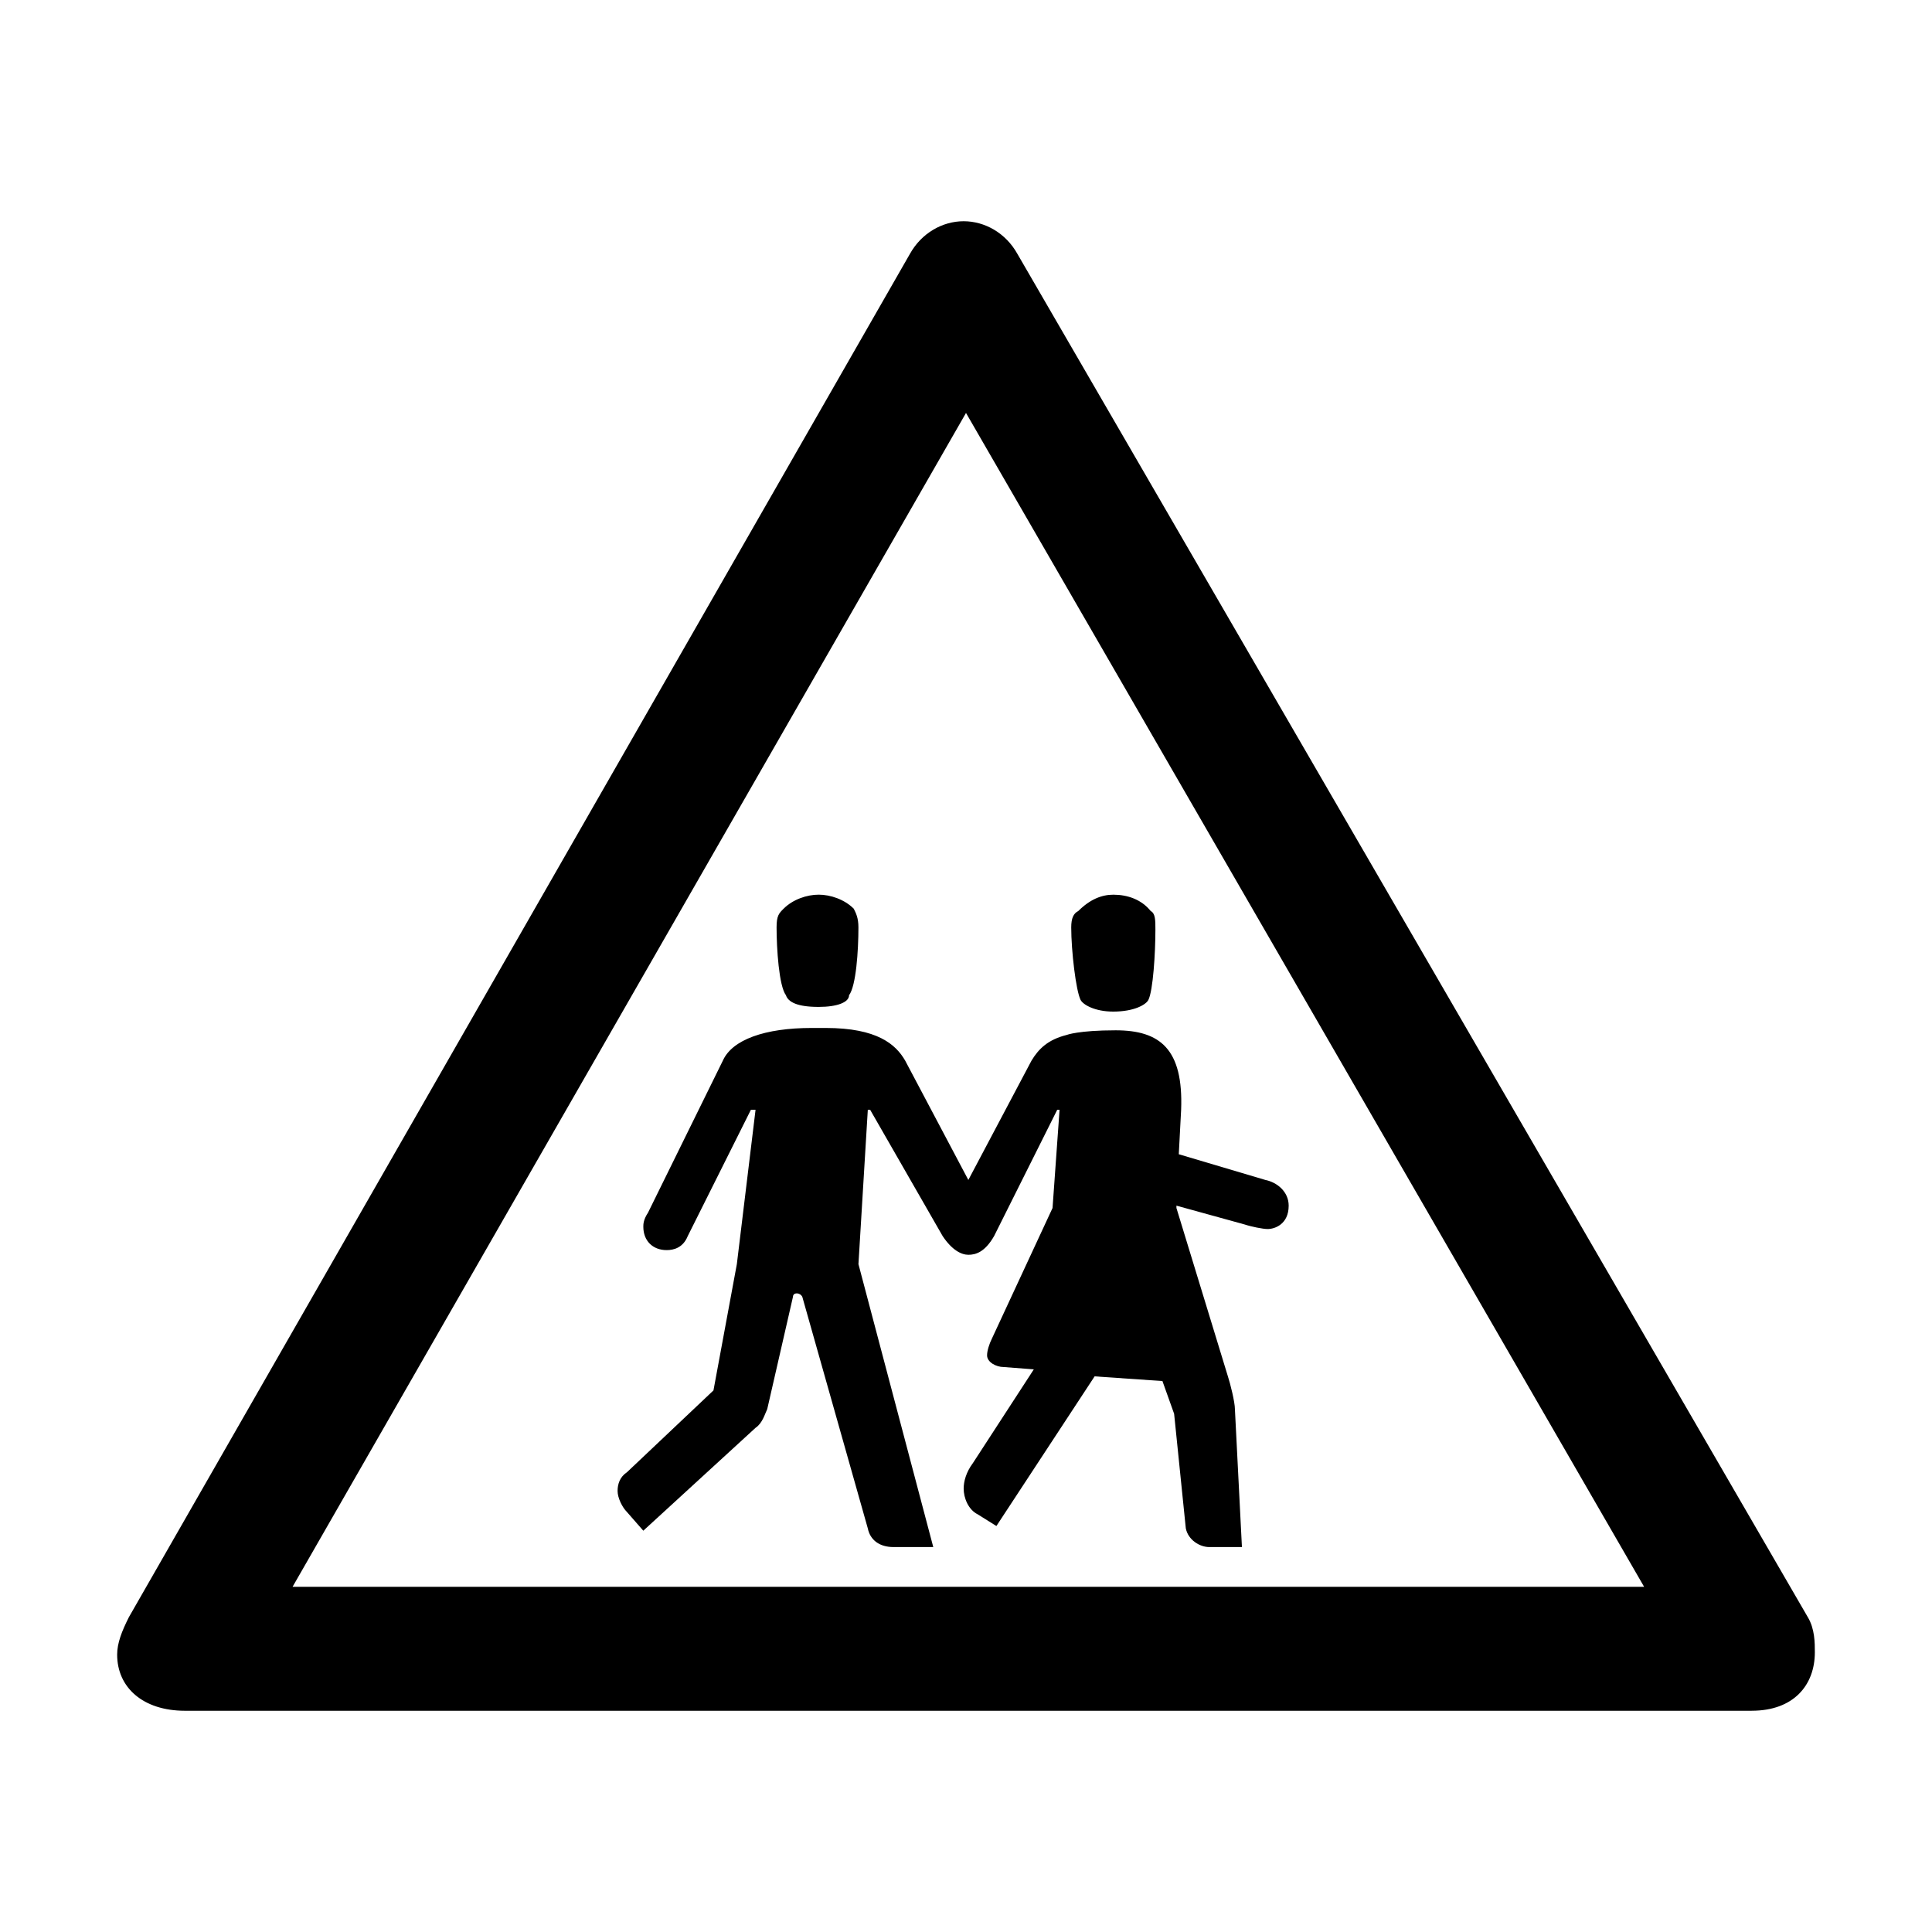
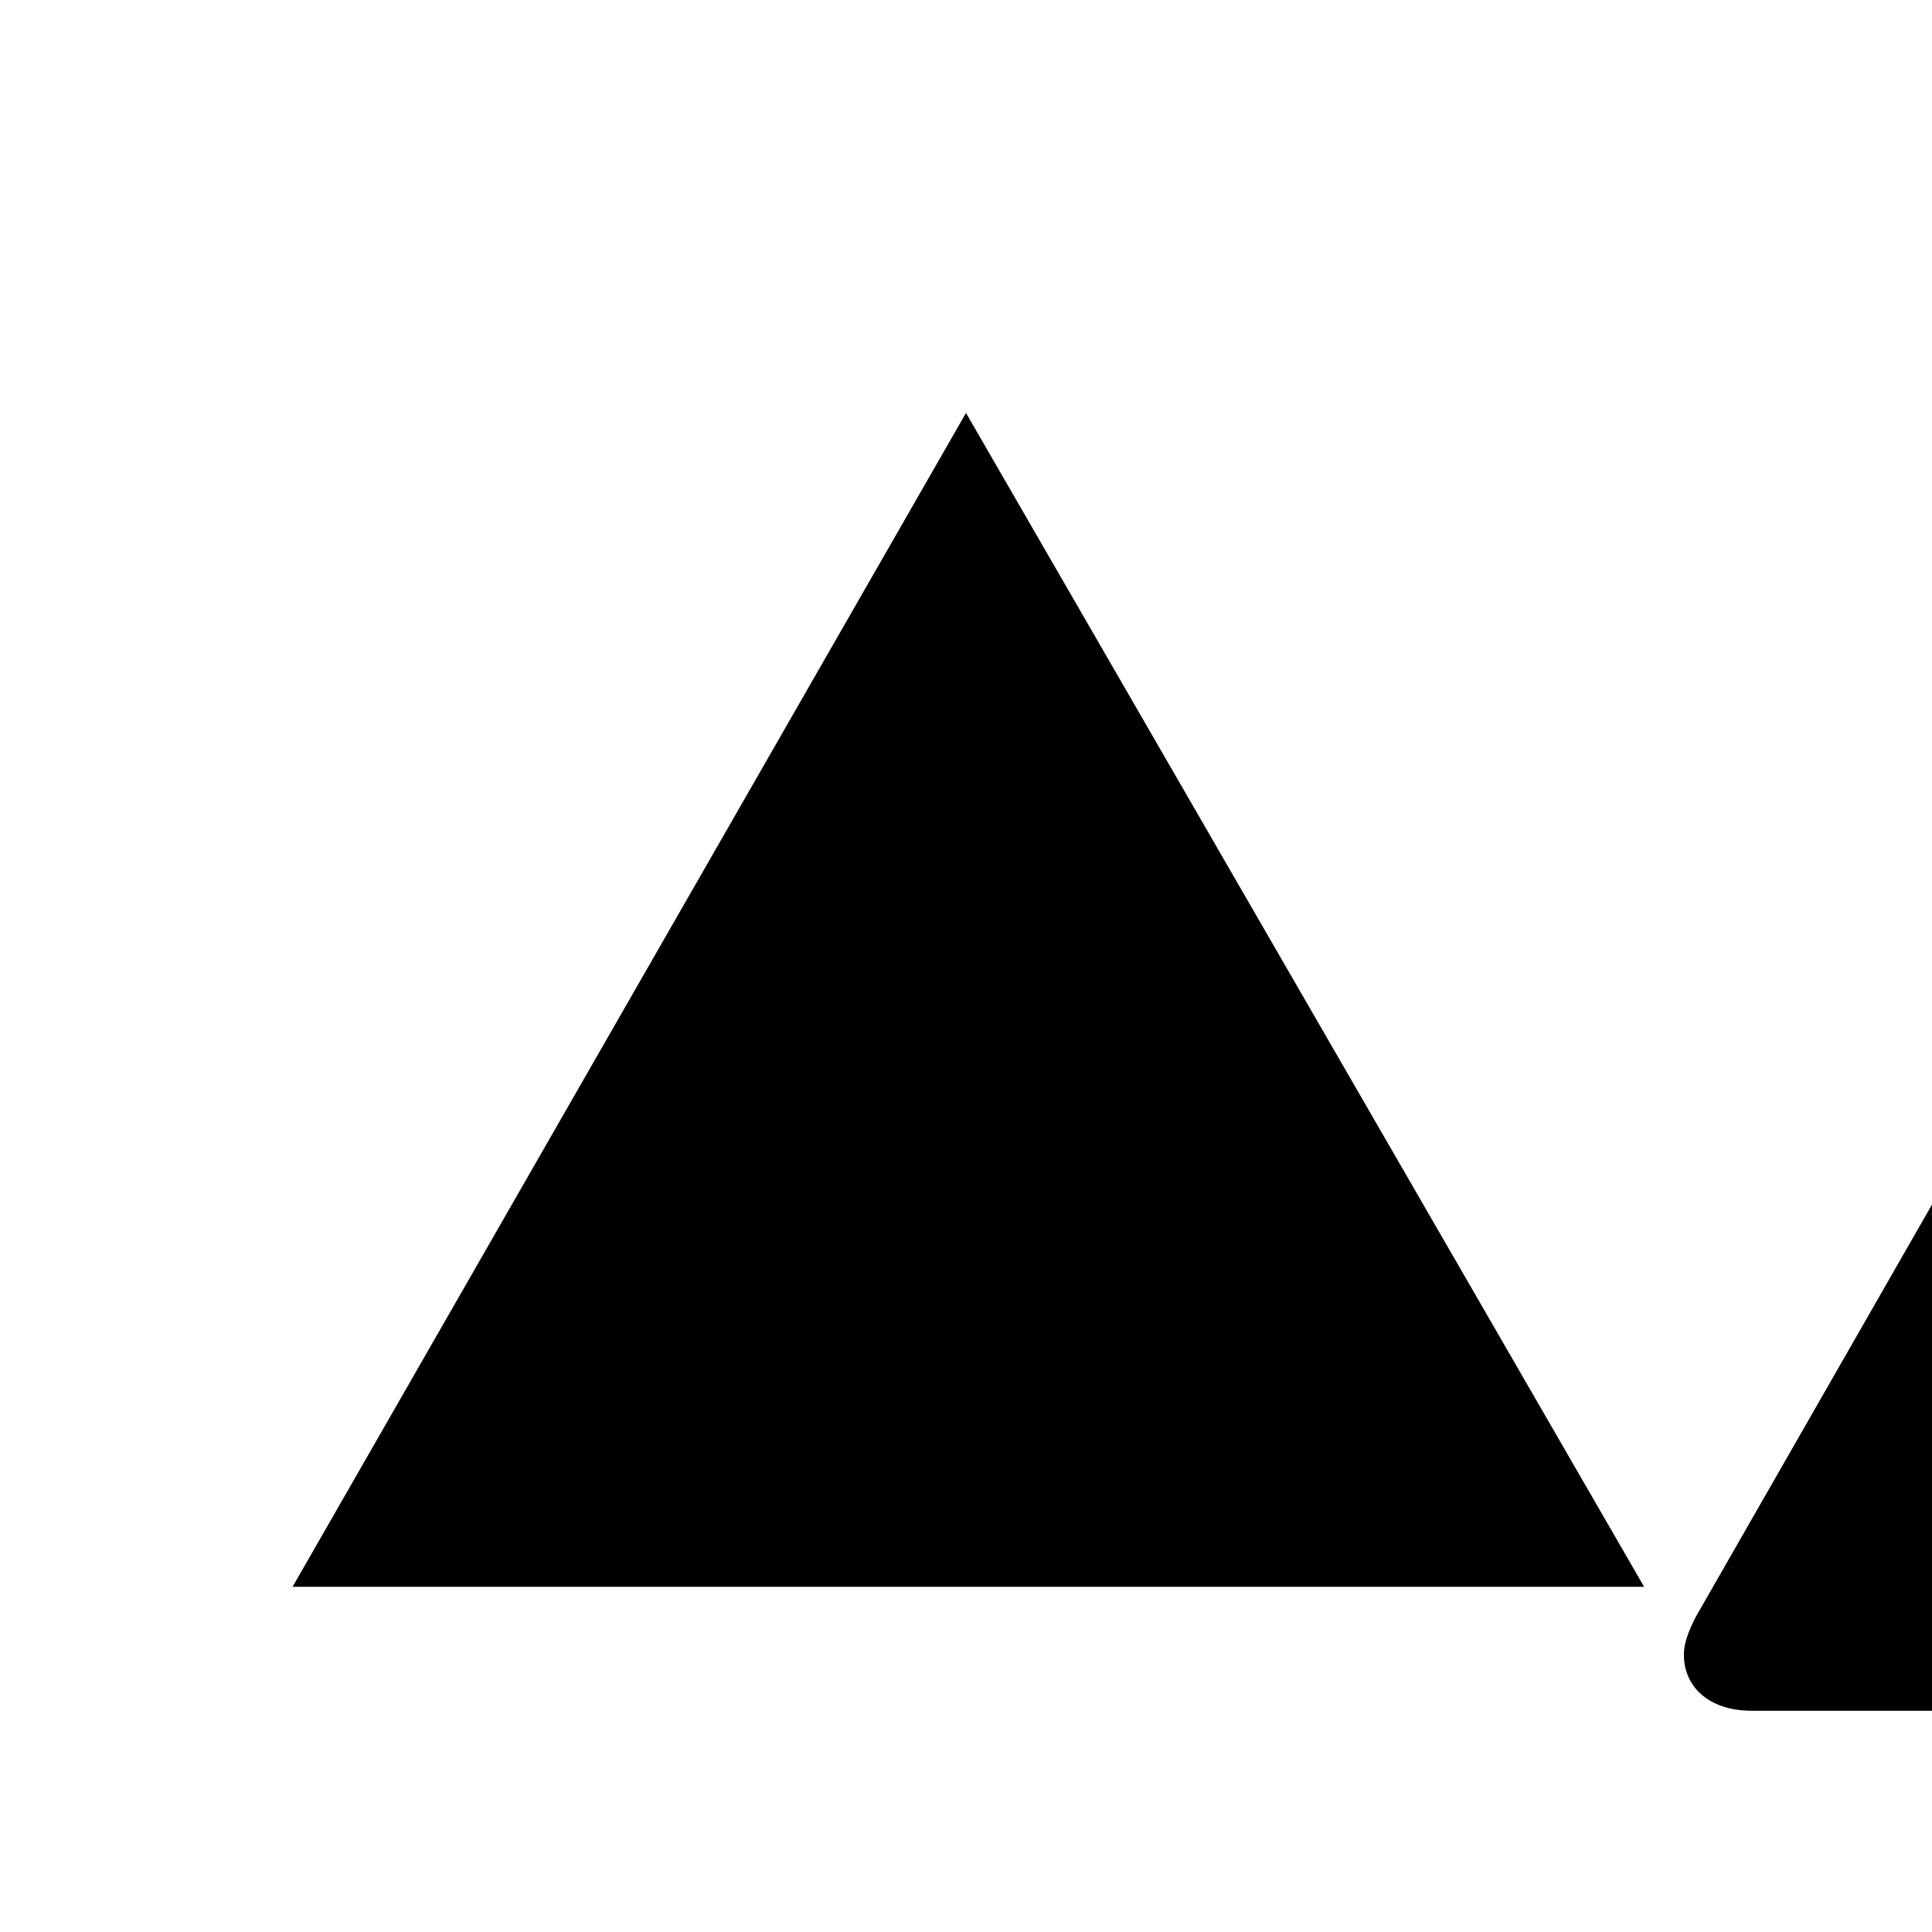
<svg xmlns="http://www.w3.org/2000/svg" fill="#000000" width="800px" height="800px" version="1.1" viewBox="144 144 512 512">
-   <path d="m608.22 597.37h-415.2c-11.156 0-17.973-6.195-17.973-14.871 0-3.098 1.238-6.195 3.098-9.914l206.98-361.28c3.098-5.578 8.676-8.676 14.254-8.676s11.156 3.098 14.254 8.676l209.46 361.27c1.859 3.098 1.859 6.816 1.859 9.297 0 8.676-5.578 15.492-16.727 15.492zm-386.69-32.844h358.18l-179.71-311.09zm234.86-114.64 0.621-11.773c0.621-16.113-5.578-21.07-17.352-21.07-9.914 0-13.012 1.238-13.012 1.238-4.957 1.238-7.438 3.719-9.297 6.816l-16.73 31.605-16.73-31.605c-2.481-4.336-7.438-8.676-21.07-8.676h-3.719c-12.395 0-21.07 3.098-23.547 8.676l-19.828 40.281c-1.238 1.859-1.238 3.098-1.238 3.719 0 3.719 2.481 6.195 6.195 6.195 1.859 0 4.336-0.621 5.578-3.719l16.73-33.465h1.238l-4.957 40.898-6.195 33.465-22.93 21.688c-1.859 1.238-2.481 3.098-2.481 4.957 0 1.859 1.238 4.336 2.481 5.578l4.336 4.957 29.746-27.266c1.859-1.238 2.481-3.719 3.098-4.957l6.816-29.746c0-1.238 1.859-1.238 2.481 0l17.352 61.348c0.621 3.098 3.098 4.957 6.816 4.957h10.535l-19.828-74.98 2.481-40.898h0.621l19.211 33.465c2.481 3.719 4.957 4.957 6.816 4.957s4.336-0.621 6.816-4.957l16.73-33.465h0.621l-1.859 26.027-16.113 34.703c-0.621 1.238-1.238 3.098-1.238 4.336 0 1.859 2.481 3.098 4.336 3.098l8.055 0.621-16.113 24.789c-1.859 2.481-2.481 4.957-2.481 6.816 0 2.481 1.238 5.578 3.719 6.816l4.957 3.098 26.027-39.66 17.973 1.238 3.098 8.676 3.098 30.363c0.621 3.098 3.719 4.957 6.195 4.957h8.676l-1.859-36.562c0-1.859-1.238-6.816-1.859-8.676l-13.637-44.617v-0.621l17.973 4.957c1.859 0.621 4.957 1.238 6.195 1.238 1.859 0 5.578-1.238 5.578-6.195 0-3.719-3.098-6.195-6.195-6.816zm-104.11-42.141c0.621 1.859 3.098 3.098 8.676 3.098 4.957 0 8.055-1.238 8.055-3.098 1.859-2.481 2.481-11.773 2.481-17.973 0-2.481-0.621-3.719-1.238-4.957-2.481-2.481-6.195-3.719-9.297-3.719-3.098 0-6.816 1.238-9.297 3.719-1.238 1.238-1.859 1.859-1.859 4.957 0.004 5.578 0.621 15.488 2.481 17.973zm96.055 1.242c1.238-2.481 1.859-12.395 1.859-18.59 0-2.481 0-4.336-1.238-4.957-2.481-3.098-6.195-4.336-9.914-4.336-3.098 0-6.195 1.238-9.297 4.336-1.238 0.621-1.859 1.859-1.859 4.336 0 6.195 1.238 16.73 2.481 19.211 0.621 1.238 3.719 3.098 8.676 3.098 5.574-0.008 8.672-1.859 9.293-3.098z" />
+   <path d="m608.22 597.37c-11.156 0-17.973-6.195-17.973-14.871 0-3.098 1.238-6.195 3.098-9.914l206.98-361.28c3.098-5.578 8.676-8.676 14.254-8.676s11.156 3.098 14.254 8.676l209.46 361.27c1.859 3.098 1.859 6.816 1.859 9.297 0 8.676-5.578 15.492-16.727 15.492zm-386.69-32.844h358.18l-179.71-311.09zm234.86-114.64 0.621-11.773c0.621-16.113-5.578-21.07-17.352-21.07-9.914 0-13.012 1.238-13.012 1.238-4.957 1.238-7.438 3.719-9.297 6.816l-16.73 31.605-16.73-31.605c-2.481-4.336-7.438-8.676-21.07-8.676h-3.719c-12.395 0-21.07 3.098-23.547 8.676l-19.828 40.281c-1.238 1.859-1.238 3.098-1.238 3.719 0 3.719 2.481 6.195 6.195 6.195 1.859 0 4.336-0.621 5.578-3.719l16.73-33.465h1.238l-4.957 40.898-6.195 33.465-22.93 21.688c-1.859 1.238-2.481 3.098-2.481 4.957 0 1.859 1.238 4.336 2.481 5.578l4.336 4.957 29.746-27.266c1.859-1.238 2.481-3.719 3.098-4.957l6.816-29.746c0-1.238 1.859-1.238 2.481 0l17.352 61.348c0.621 3.098 3.098 4.957 6.816 4.957h10.535l-19.828-74.98 2.481-40.898h0.621l19.211 33.465c2.481 3.719 4.957 4.957 6.816 4.957s4.336-0.621 6.816-4.957l16.73-33.465h0.621l-1.859 26.027-16.113 34.703c-0.621 1.238-1.238 3.098-1.238 4.336 0 1.859 2.481 3.098 4.336 3.098l8.055 0.621-16.113 24.789c-1.859 2.481-2.481 4.957-2.481 6.816 0 2.481 1.238 5.578 3.719 6.816l4.957 3.098 26.027-39.66 17.973 1.238 3.098 8.676 3.098 30.363c0.621 3.098 3.719 4.957 6.195 4.957h8.676l-1.859-36.562c0-1.859-1.238-6.816-1.859-8.676l-13.637-44.617v-0.621l17.973 4.957c1.859 0.621 4.957 1.238 6.195 1.238 1.859 0 5.578-1.238 5.578-6.195 0-3.719-3.098-6.195-6.195-6.816zm-104.11-42.141c0.621 1.859 3.098 3.098 8.676 3.098 4.957 0 8.055-1.238 8.055-3.098 1.859-2.481 2.481-11.773 2.481-17.973 0-2.481-0.621-3.719-1.238-4.957-2.481-2.481-6.195-3.719-9.297-3.719-3.098 0-6.816 1.238-9.297 3.719-1.238 1.238-1.859 1.859-1.859 4.957 0.004 5.578 0.621 15.488 2.481 17.973zm96.055 1.242c1.238-2.481 1.859-12.395 1.859-18.59 0-2.481 0-4.336-1.238-4.957-2.481-3.098-6.195-4.336-9.914-4.336-3.098 0-6.195 1.238-9.297 4.336-1.238 0.621-1.859 1.859-1.859 4.336 0 6.195 1.238 16.73 2.481 19.211 0.621 1.238 3.719 3.098 8.676 3.098 5.574-0.008 8.672-1.859 9.293-3.098z" />
</svg>